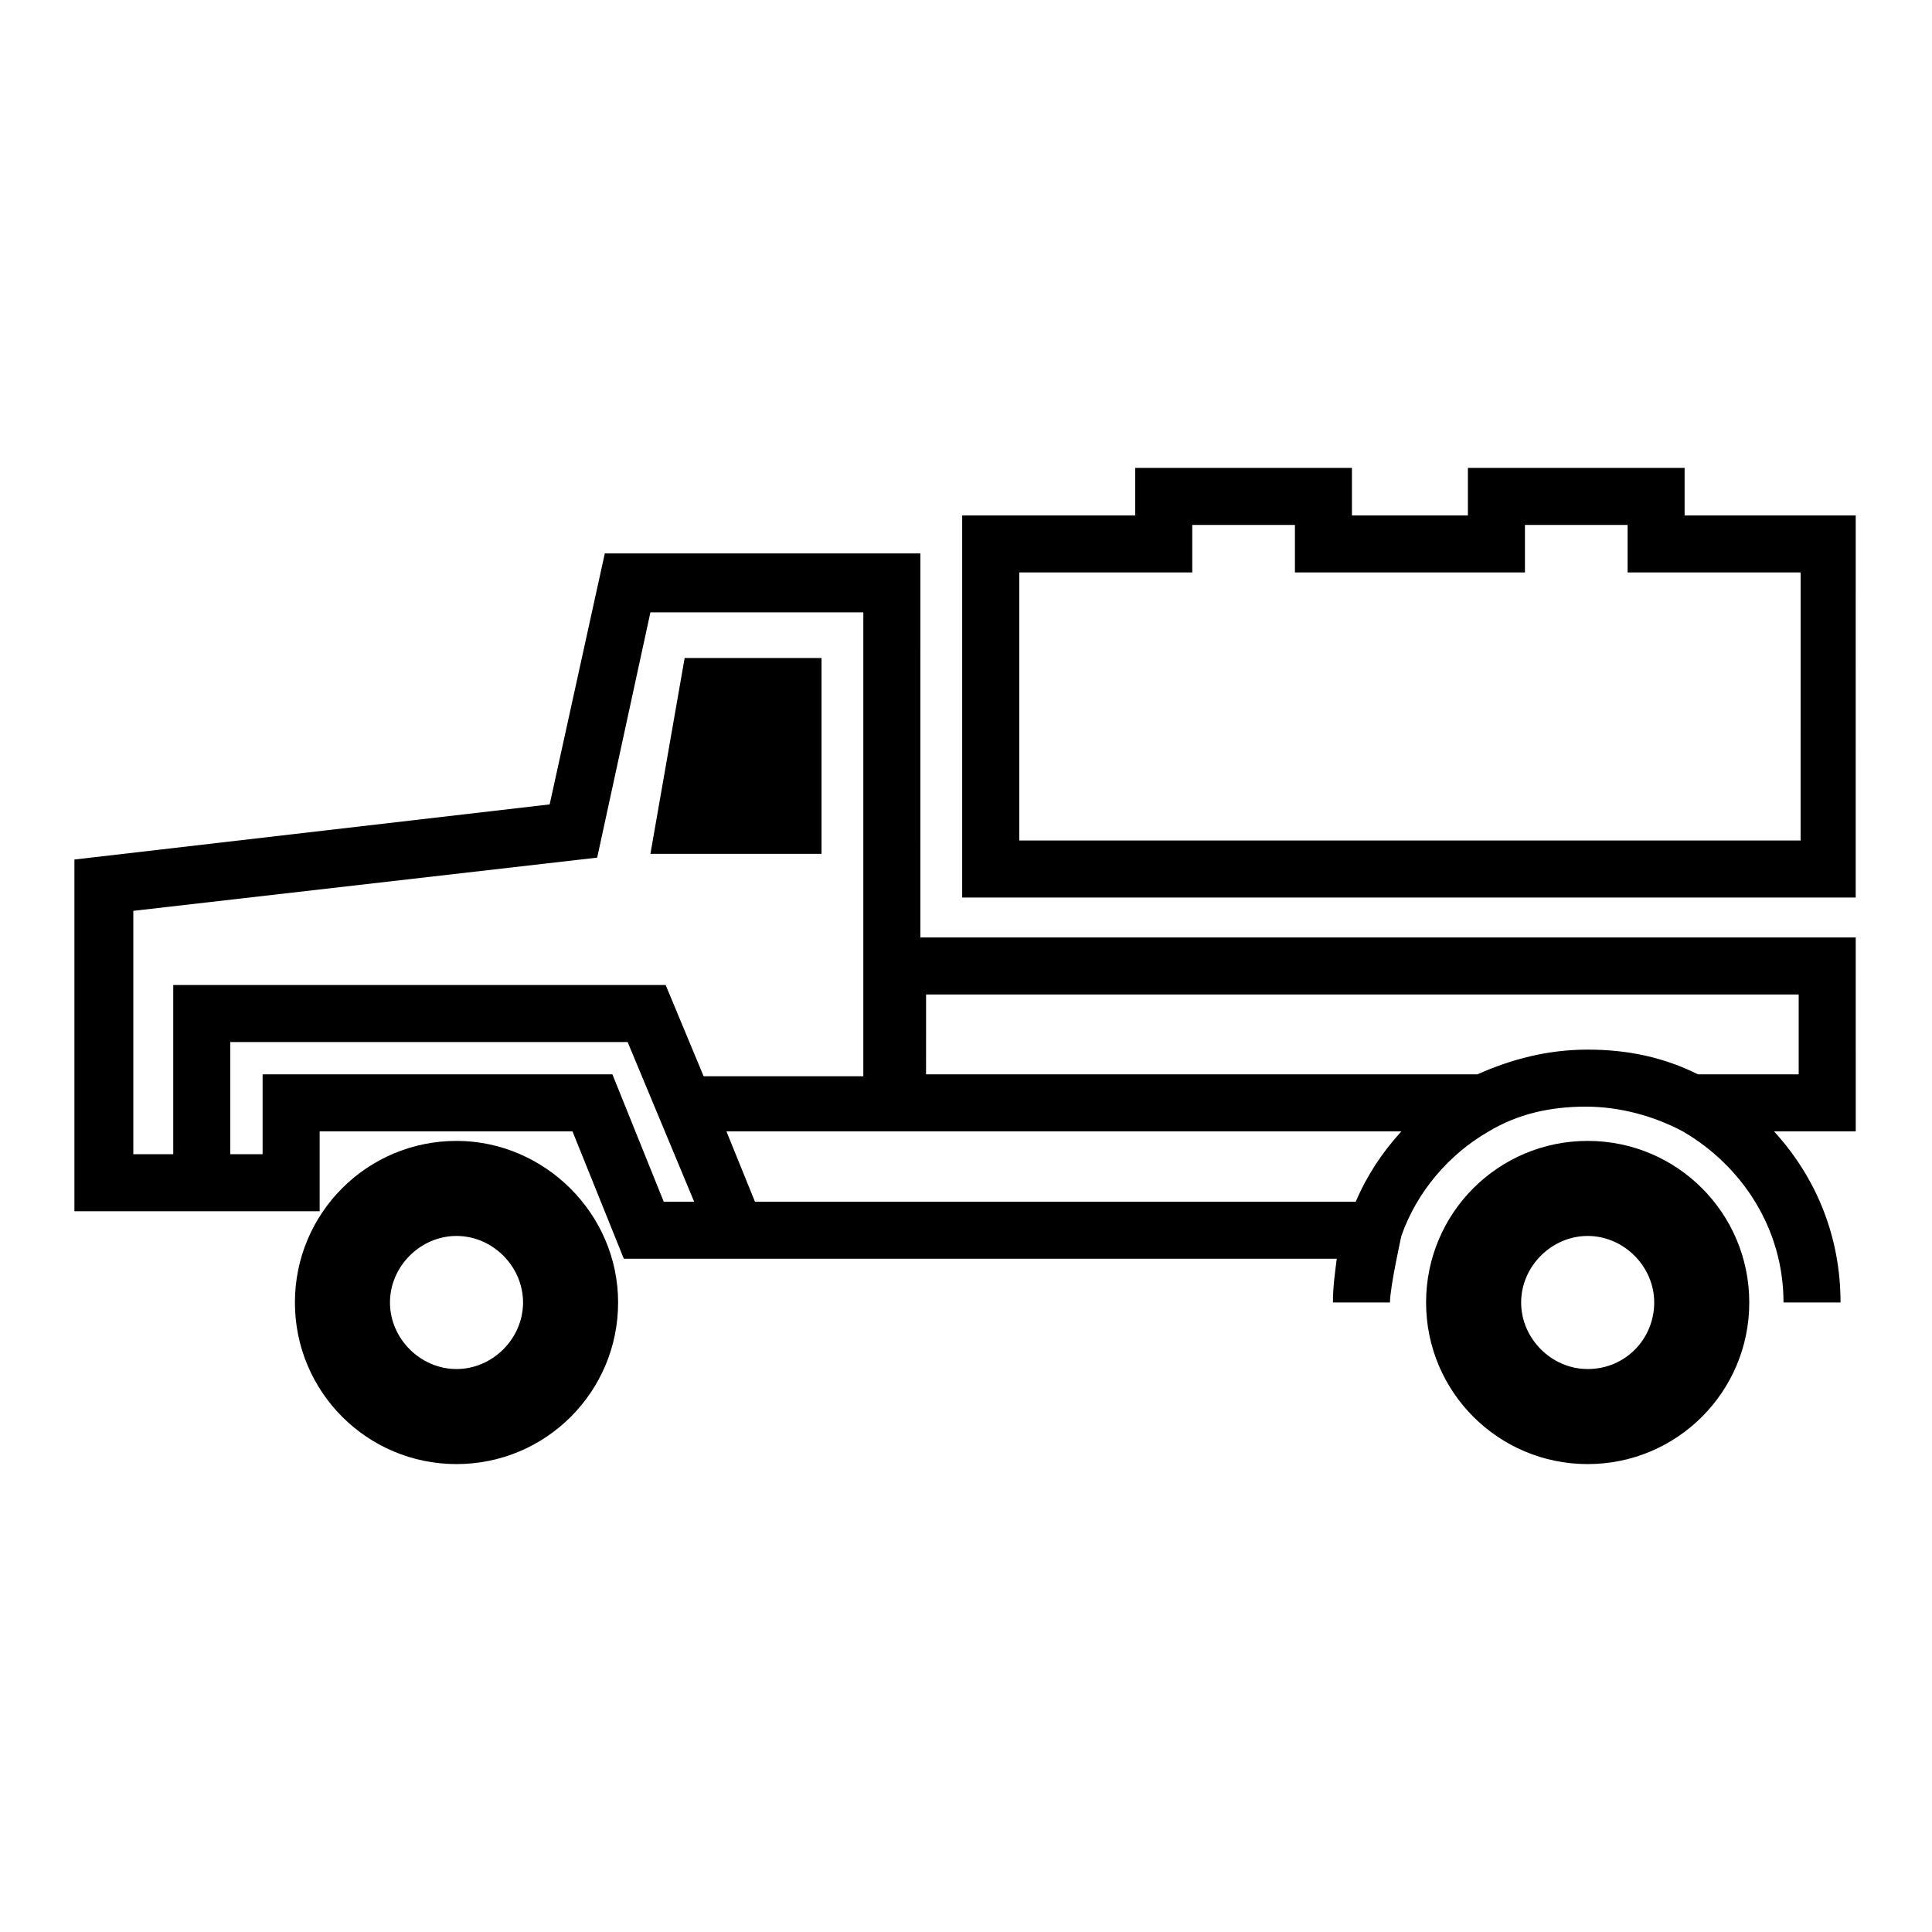
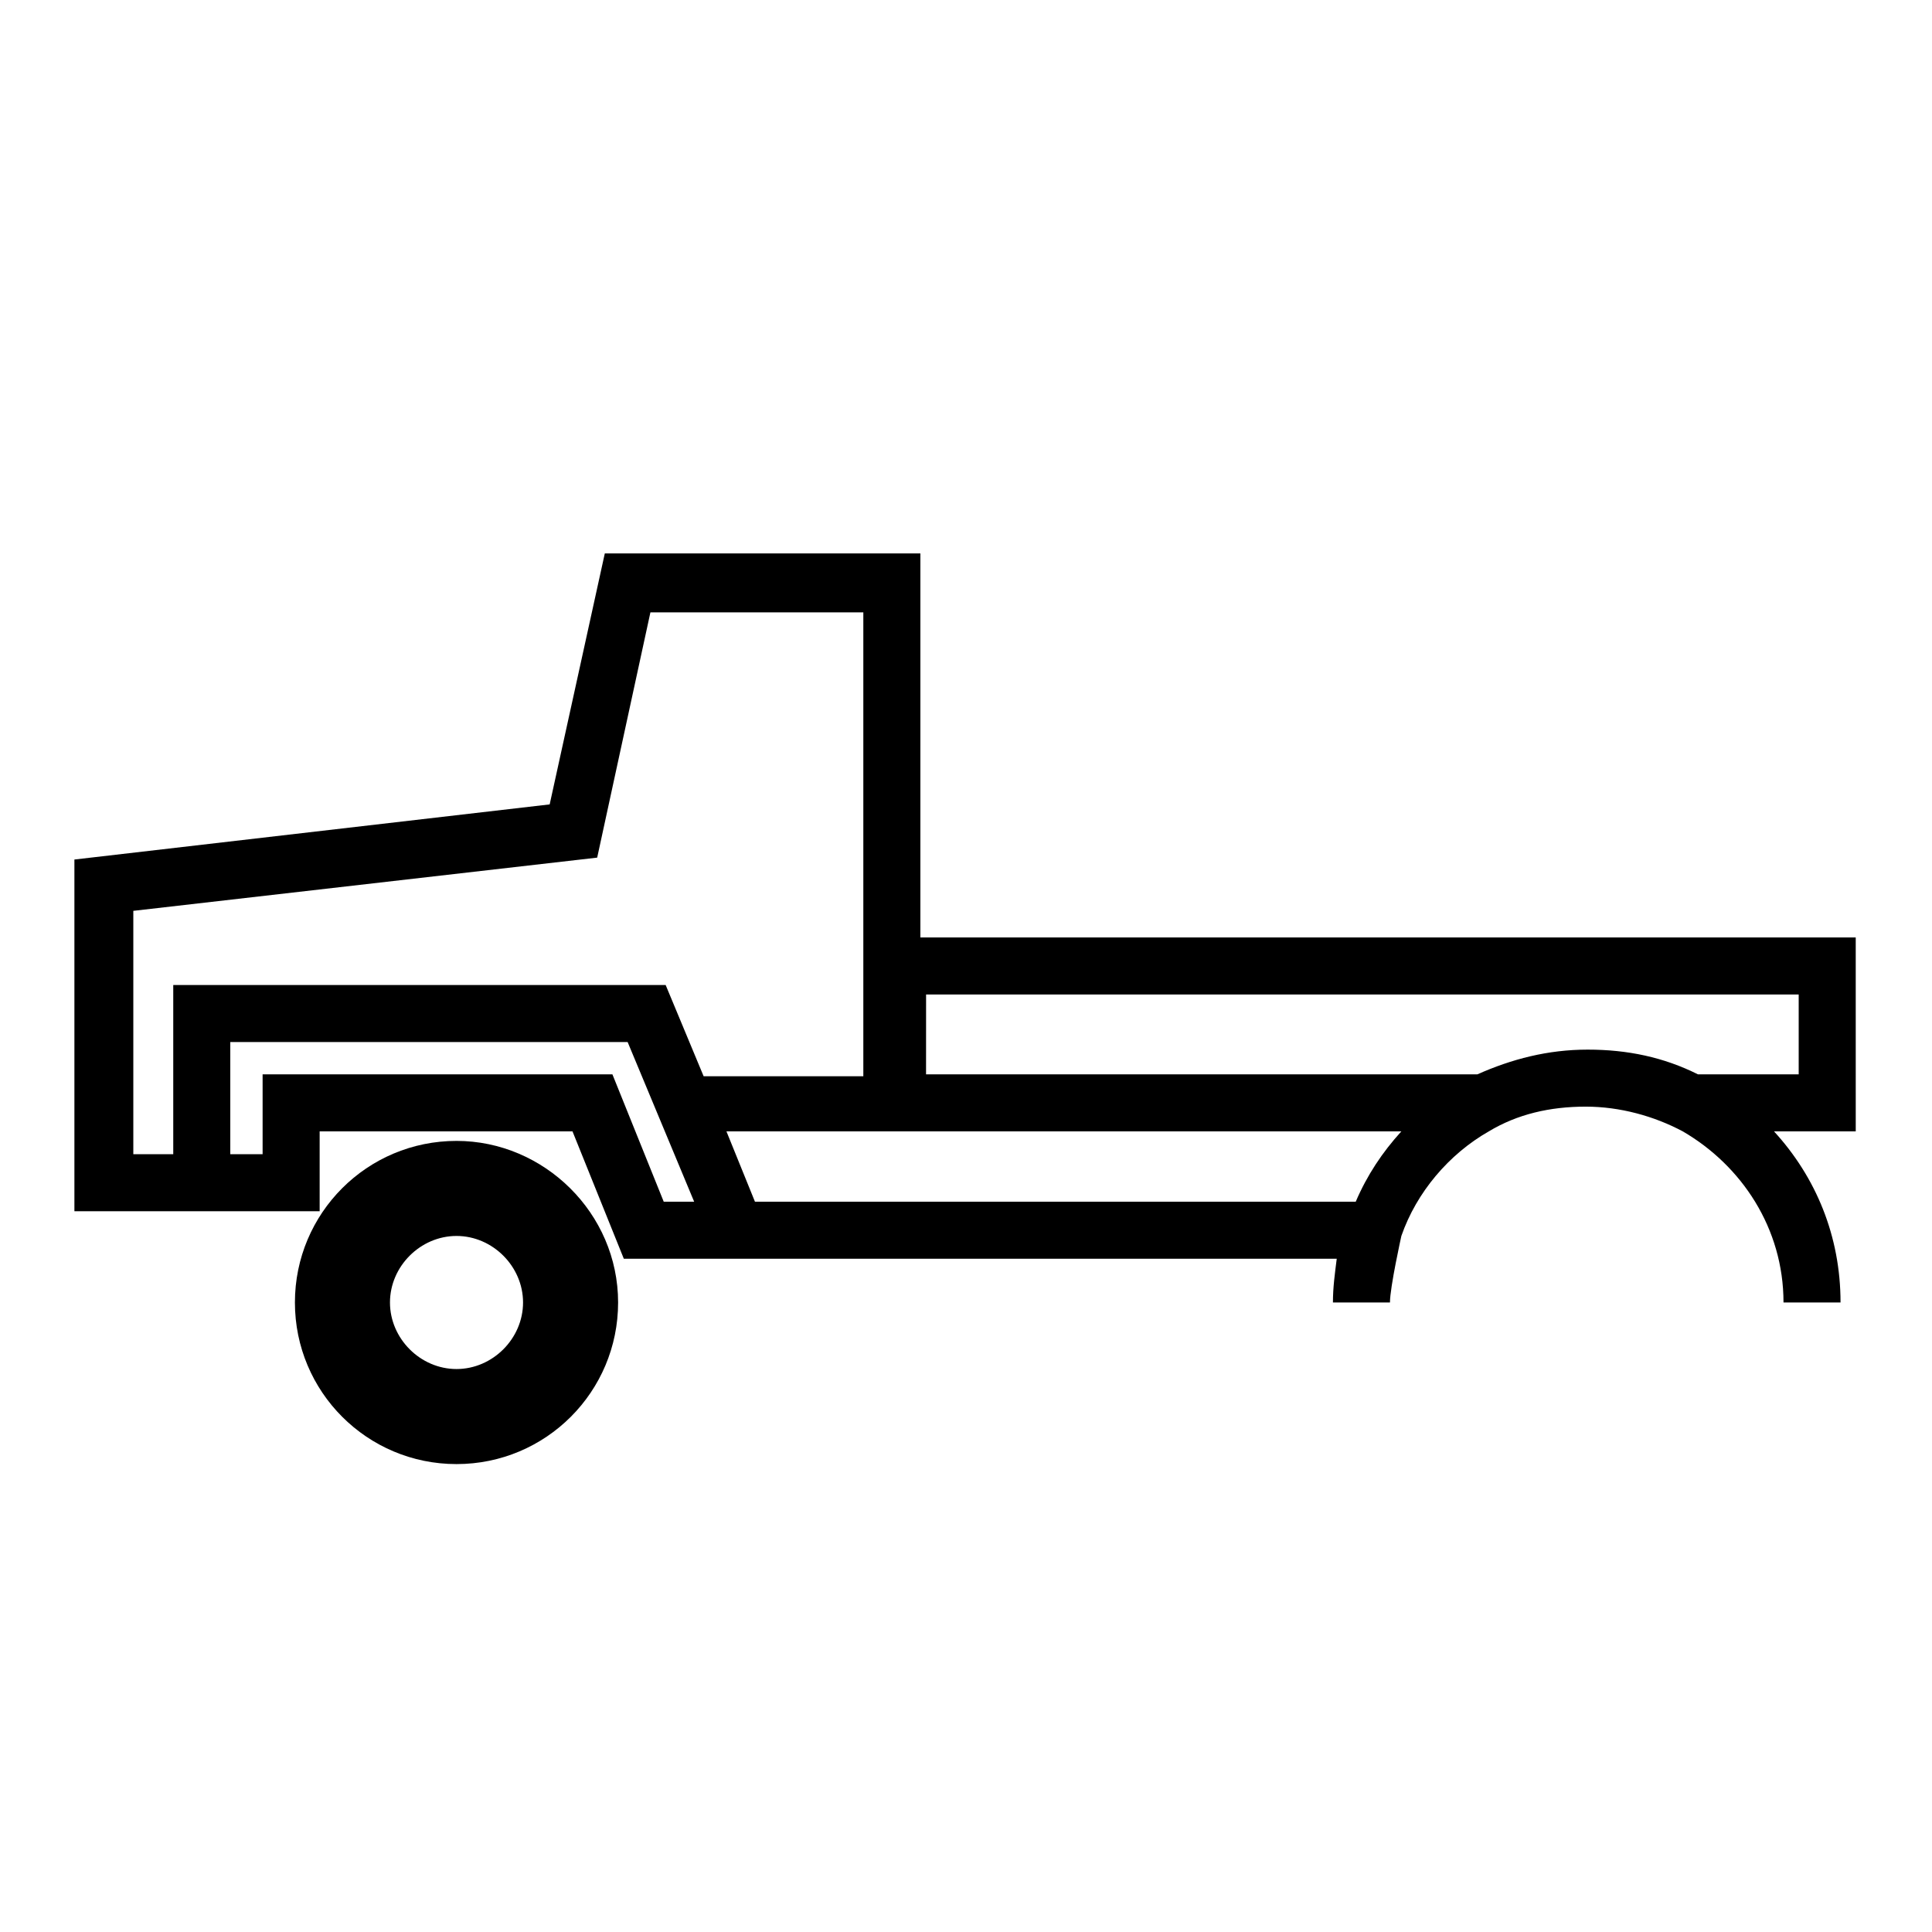
<svg xmlns="http://www.w3.org/2000/svg" fill="#000000" width="800px" height="800px" version="1.1" viewBox="144 144 512 512">
  <g>
    <path d="m387.91 290.67h-83.633l-14.609 66.504-125.95 14.609v93.203h64.992v-21.16h67.008l13.602 33.754h188.93c-0.504 4.031-1.008 7.559-1.008 11.586h15.113c0-4.031 3.023-17.633 3.023-17.633 4.031-11.586 12.594-21.664 23.176-27.711 7.559-4.535 16.121-6.551 25.695-6.551 9.07 0 18.137 2.519 25.695 6.551 15.617 9.07 26.703 25.695 26.703 45.344h15.113c0-17.633-6.551-33.25-17.633-45.344h21.664l-0.004-51.383h-247.88zm-68.012 171.8-13.602-33.754-92.703-0.004v21.16h-8.566v-29.723h105.3l17.633 42.32zm0.504-57.438h-130.49v44.84h-10.582v-64.488l122.93-14.105 14.105-64.992h56.426v122.93h-42.32zm69.02 2.519h231.25v21.16h-26.703c-9.07-4.535-18.641-6.551-29.223-6.551-10.578 0-20.152 2.519-29.223 6.551h-146.11zm125.95 36.273c-5.039 5.543-9.07 11.586-12.09 18.641l-159.21 0.004-7.559-18.641z" />
-     <path d="m316.37 370.27h45.344v-51.891h-36.277z" />
    <path d="m264.98 446.35c-23.68 0-42.824 19.145-42.824 42.824s19.145 42.824 42.824 42.824c23.68 0 42.824-19.145 42.824-42.824s-19.648-42.824-42.824-42.824zm0 60.457c-9.574 0-17.633-8.062-17.633-17.633 0-9.574 8.062-17.633 17.633-17.633 9.574 0 17.633 8.062 17.633 17.633 0 9.574-8.059 17.633-17.633 17.633z" />
-     <path d="m590.44 280.59v-12.594h-57.434v12.594h-30.73v-12.594h-57.438v12.594h-45.848v101.27h236.79l0.004-101.27zm30.23 86.152h-206.56v-71.035h45.848v-12.594h27.207v12.594h60.961v-12.594h27.207v12.594h45.848l-0.004 71.035z" />
-     <path d="m564.75 446.35c-23.68 0-42.824 19.145-42.824 42.824s19.145 42.824 42.824 42.824c23.68 0 42.824-19.145 42.824-42.824-0.004-23.68-19.148-42.824-42.824-42.824zm0 60.457c-9.574 0-17.633-8.062-17.633-17.633 0-9.574 8.062-17.633 17.633-17.633 9.574 0 17.633 8.062 17.633 17.633 0 9.574-7.559 17.633-17.633 17.633z" />
  </g>
</svg>